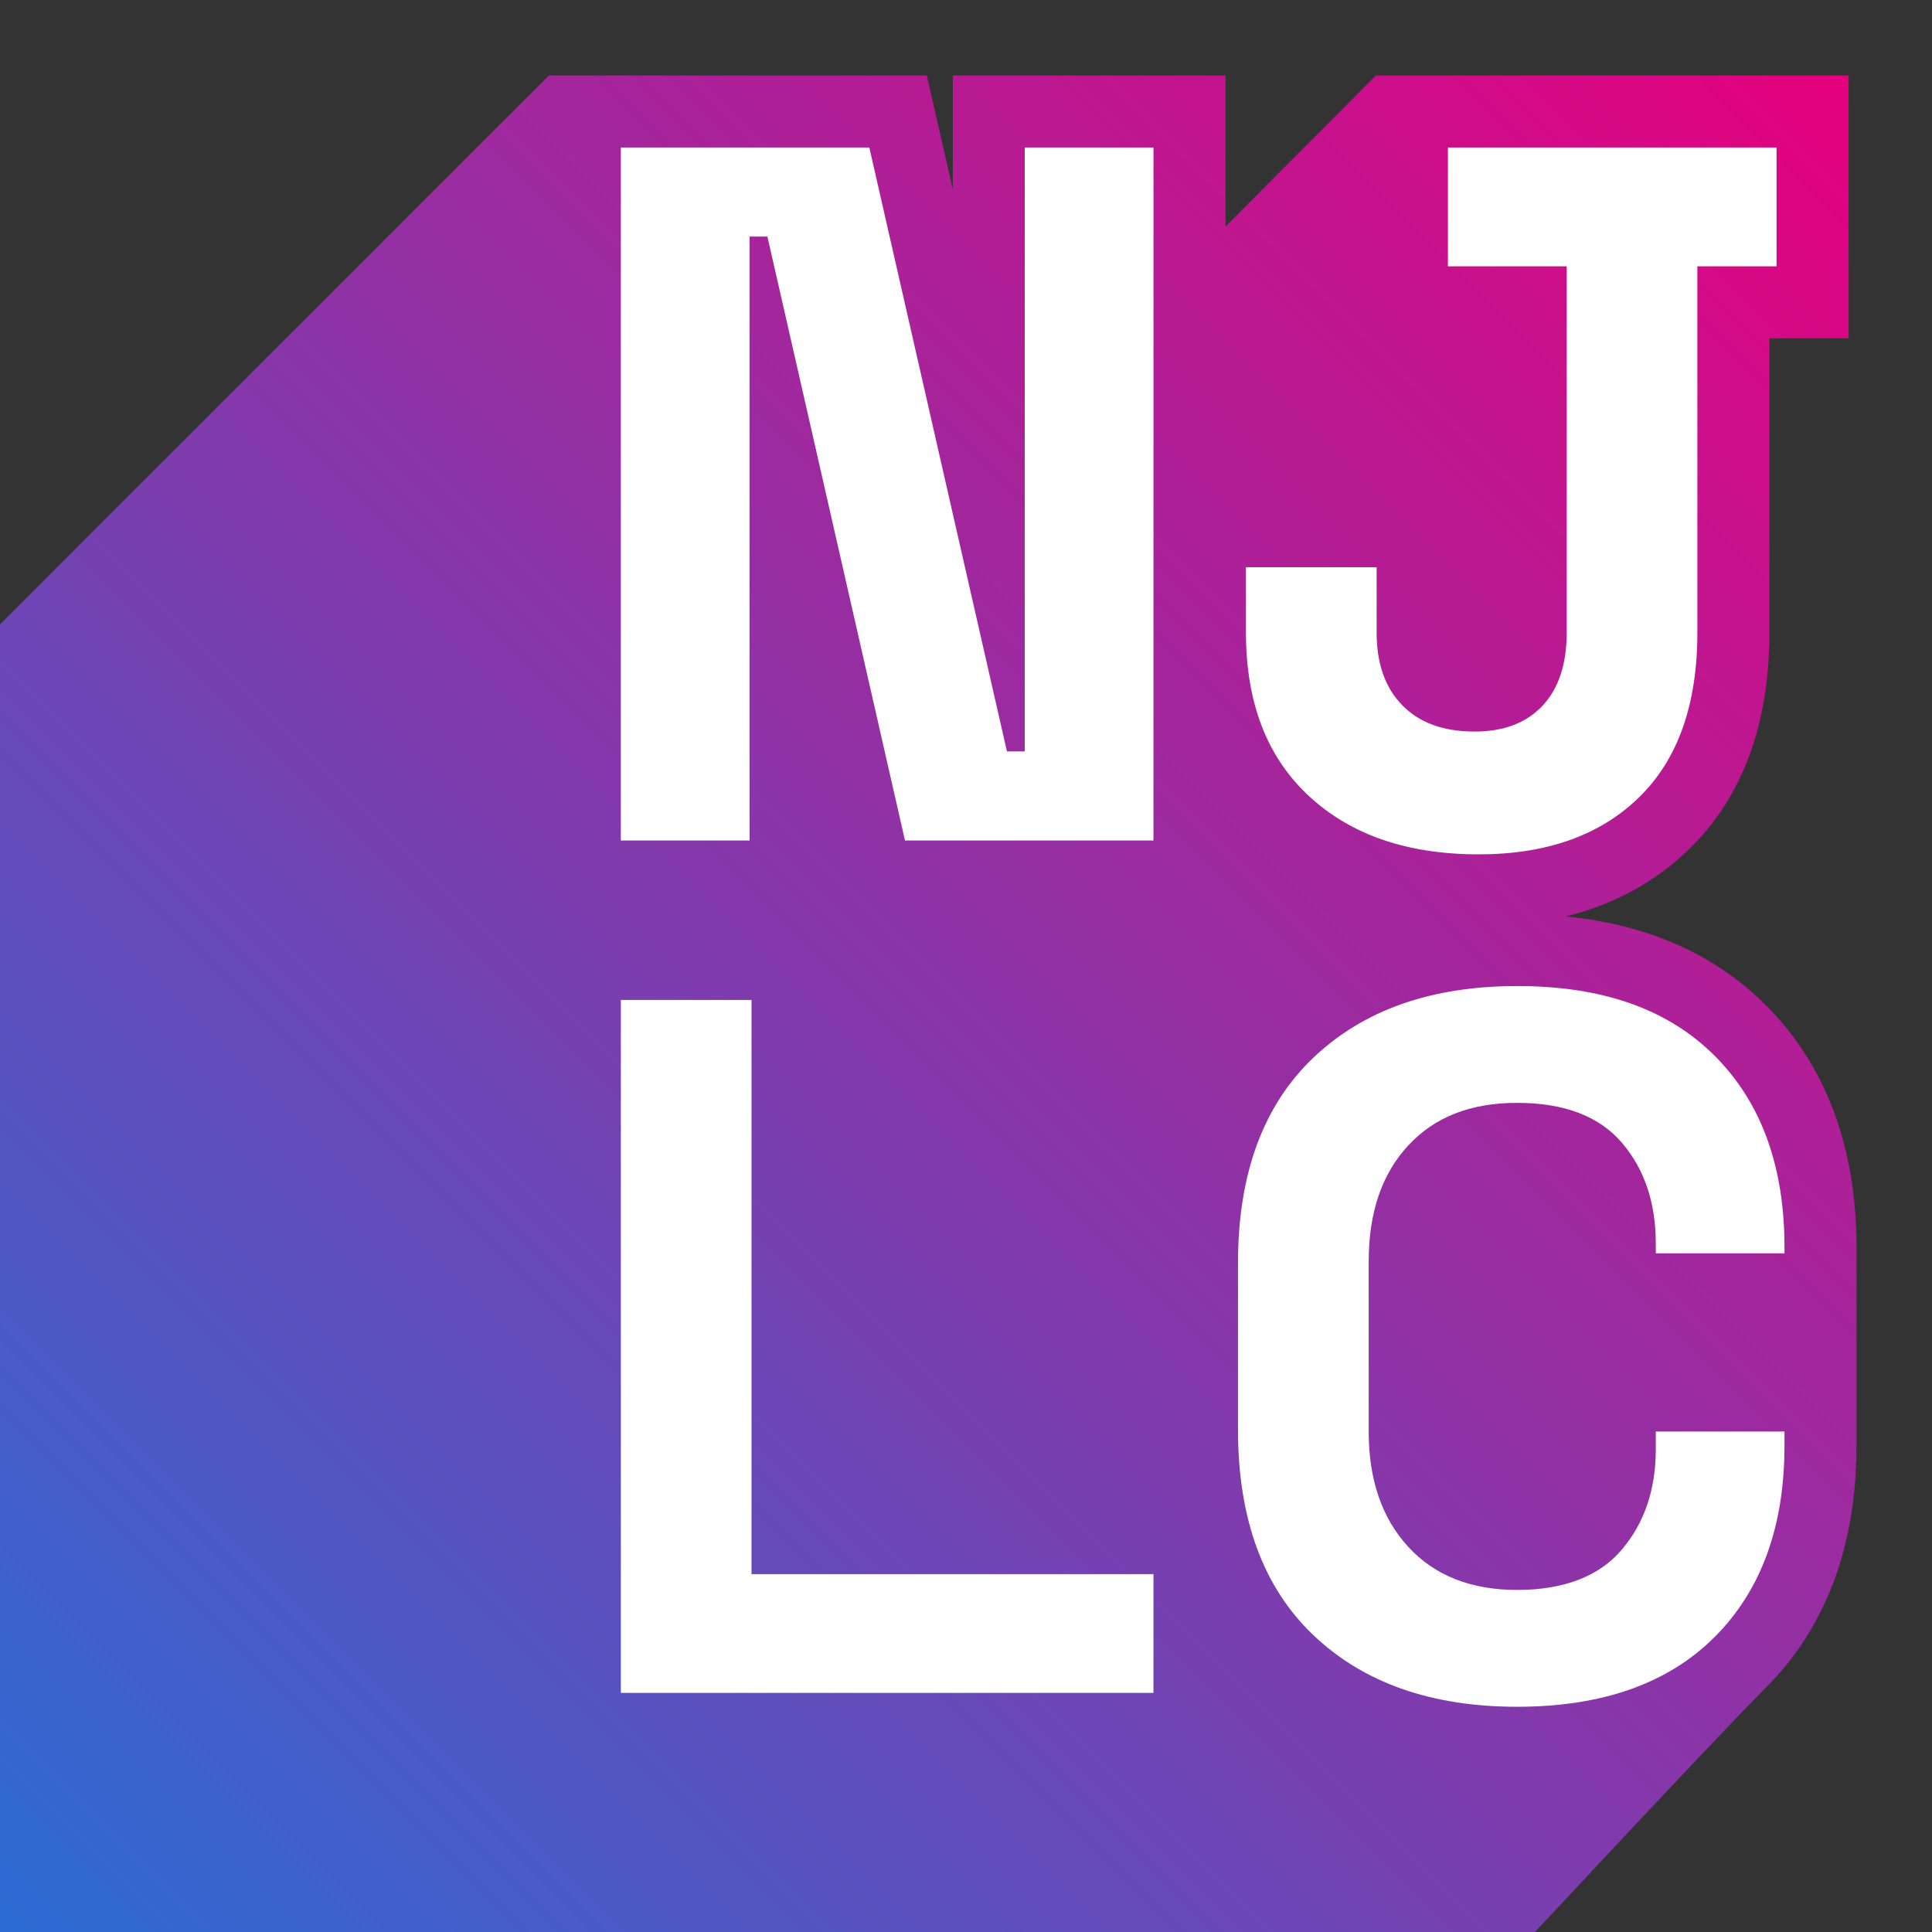
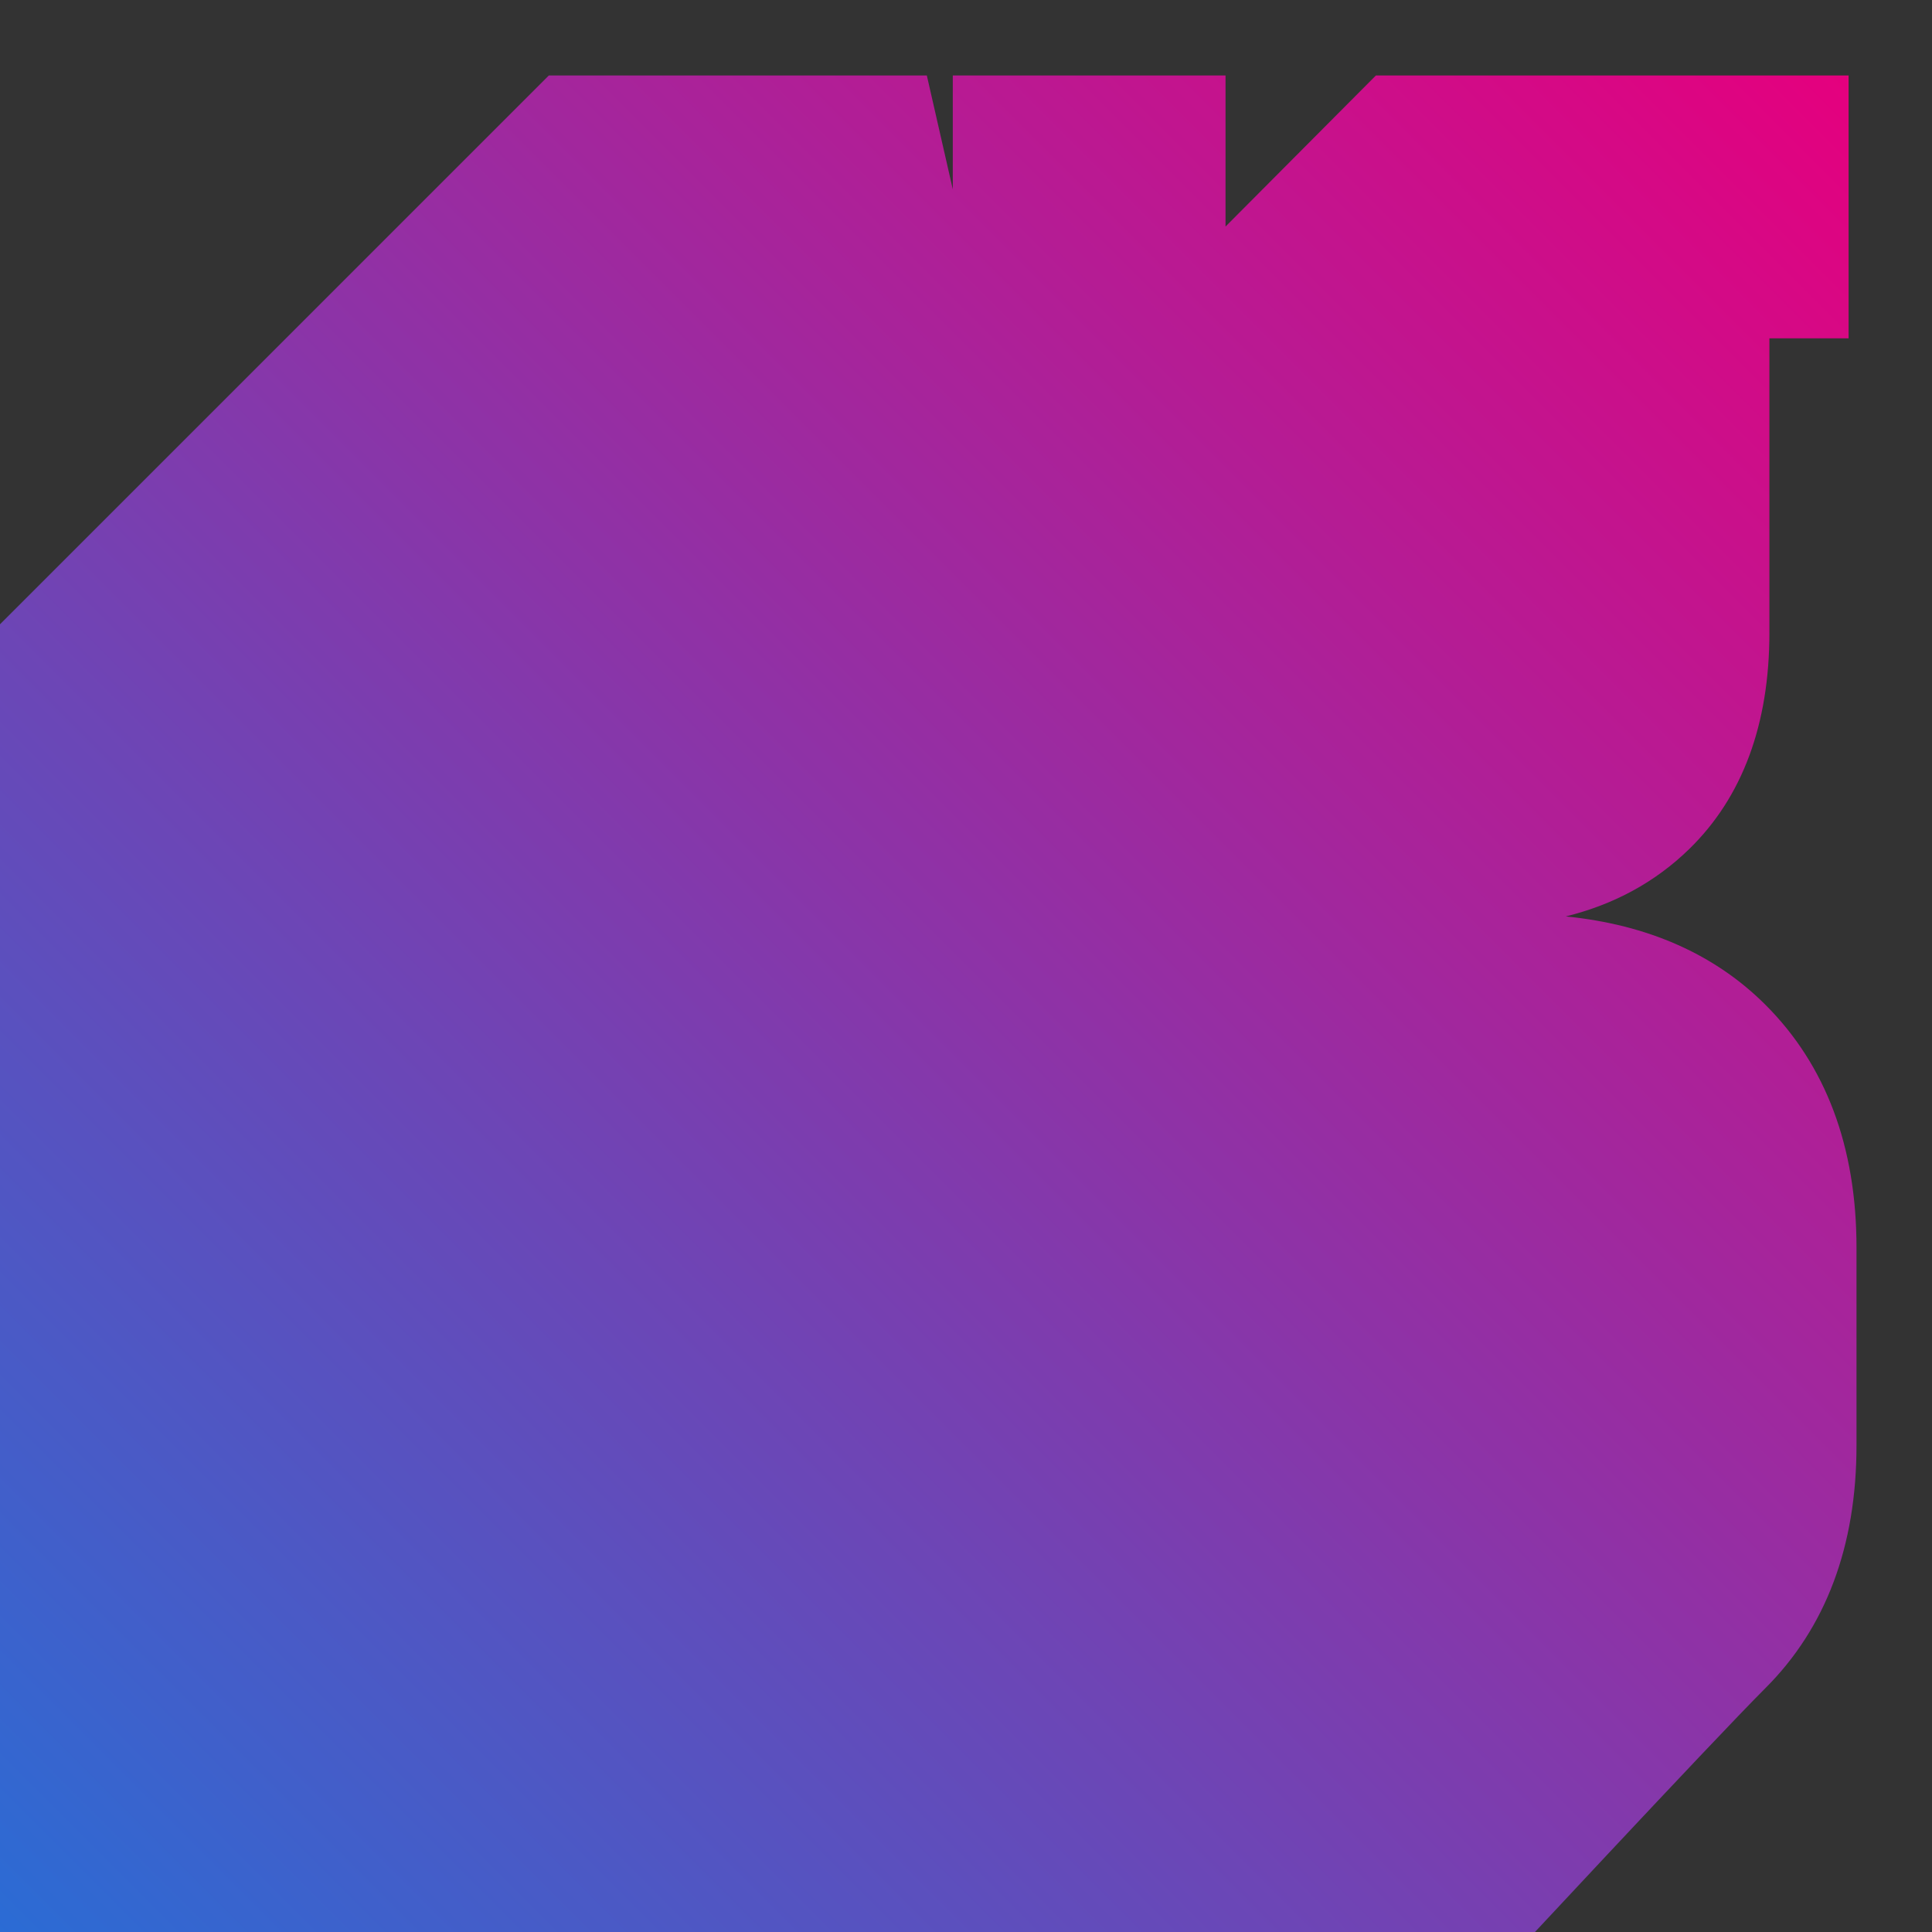
<svg xmlns="http://www.w3.org/2000/svg" id="Layer_1" data-name="Layer 1" viewBox="0 0 512 512">
  <rect x="0" y="0" width="512" height="512" fill="#333333" stroke="none" />
  <defs>
    <style>
      .cls-1 {
        fill: url(#linear-gradient);
      }

      .cls-1, .cls-2 {
        stroke-width: 0px;
      }

      .cls-2 {
        fill: #fff;
      }
    </style>
    <linearGradient id="linear-gradient" x1="4.78" y1="537.78" x2="506.23" y2="36.33" gradientUnits="userSpaceOnUse">
      <stop offset="0" stop-color="#276ed6" />
      <stop offset="1" stop-color="#e5007e" />
    </linearGradient>
  </defs>
  <path class="cls-1" d="m364.62,20h125.28v69.66h-20.99v77.99c0,24.32-7.15,43.61-21.25,57.35-8.96,8.74-19.92,14.71-32.72,17.86,21.76,2.17,39.54,10.04,52.96,23.46,15.99,15.99,24.09,37.61,24.09,64.27v52.47c0,26.66-8.1,48.28-24.09,64.26-14.38,14.38-73.36,77.81-73.36,77.81l-399.4,3.02V170.3L145.45,20h100.17l6.88,30.17v-30.17h72.28v40.04l39.85-40.04Z" />
-   <path class="cls-2" d="m164.53,222.74V39.09h65.85l36.47,160.04h4.72V39.09h34.11v183.65h-65.85l-36.46-160.04h-4.72v160.04h-34.11Zm227.31,3.67c-18.89,0-33.89-5.16-44.99-15.48-11.11-10.32-16.66-24.75-16.66-43.29v-17.32h34.63v17.32c0,8.22,2.27,14.65,6.82,19.28,4.54,4.64,10.93,6.95,19.15,6.95,7.69,0,13.68-2.27,17.97-6.82,4.28-4.55,6.43-11.02,6.43-19.41v-97.07h-31.48v-31.48h87.1v31.48h-20.99v97.07c0,19.07-5.16,33.63-15.48,43.68-10.32,10.06-24.49,15.09-42.5,15.09Zm-227.31,222.23v-183.65h34.63v152.17h106.52v31.48h-141.15Zm237.54,3.67c-22.74,0-40.76-6.34-54.05-19.02-13.3-12.68-19.94-30.83-19.94-54.44v-44.08c0-23.61,6.64-41.76,19.94-54.44,13.29-12.68,31.31-19.02,54.05-19.02s40.01,6.16,52.34,18.49c12.33,12.33,18.5,29.26,18.5,50.77v1.57h-34.11v-2.62c0-10.84-3.02-19.76-9.05-26.76-6.03-6.99-15.26-10.49-27.68-10.49s-21.87,3.76-28.86,11.28c-7,7.52-10.49,17.76-10.49,30.7v45.13c0,12.77,3.5,22.96,10.49,30.56,7,7.61,16.62,11.41,28.86,11.41s21.65-3.54,27.68-10.63c6.03-7.08,9.05-15.96,9.05-26.63v-4.72h34.11v3.67c0,21.51-6.17,38.44-18.5,50.77-12.33,12.33-29.78,18.5-52.34,18.5Z" />
</svg>